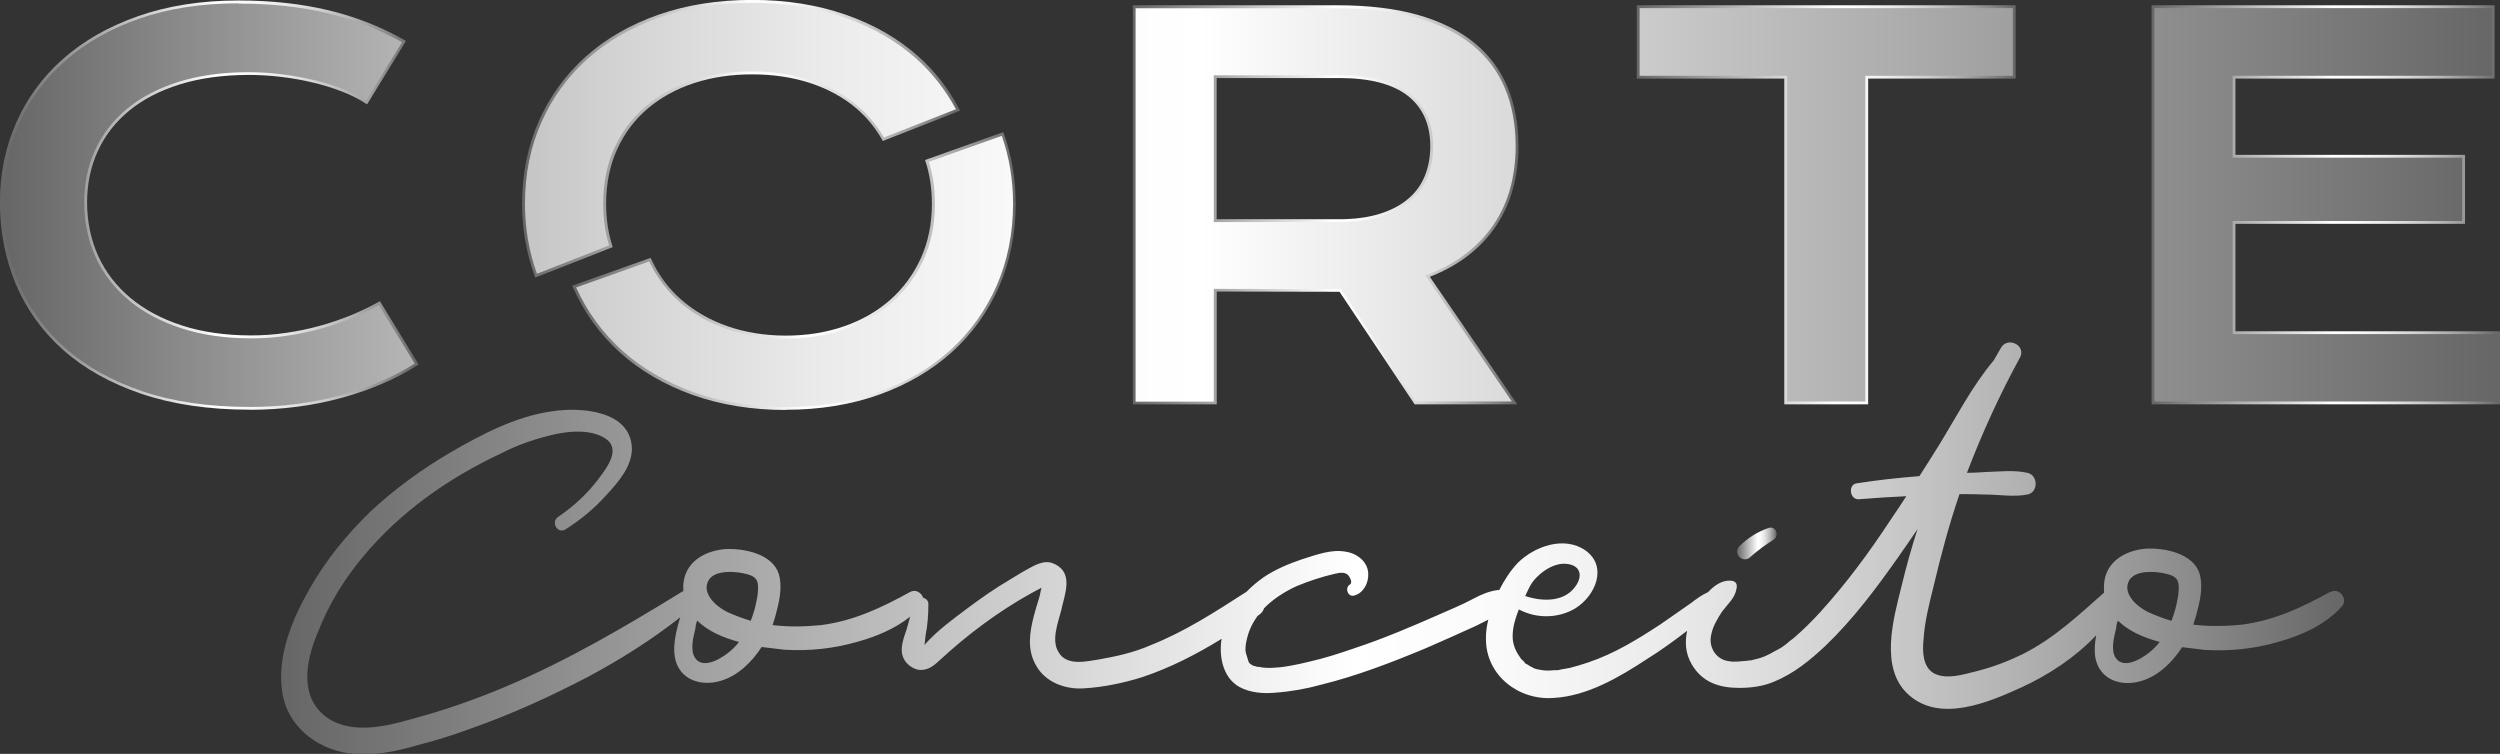
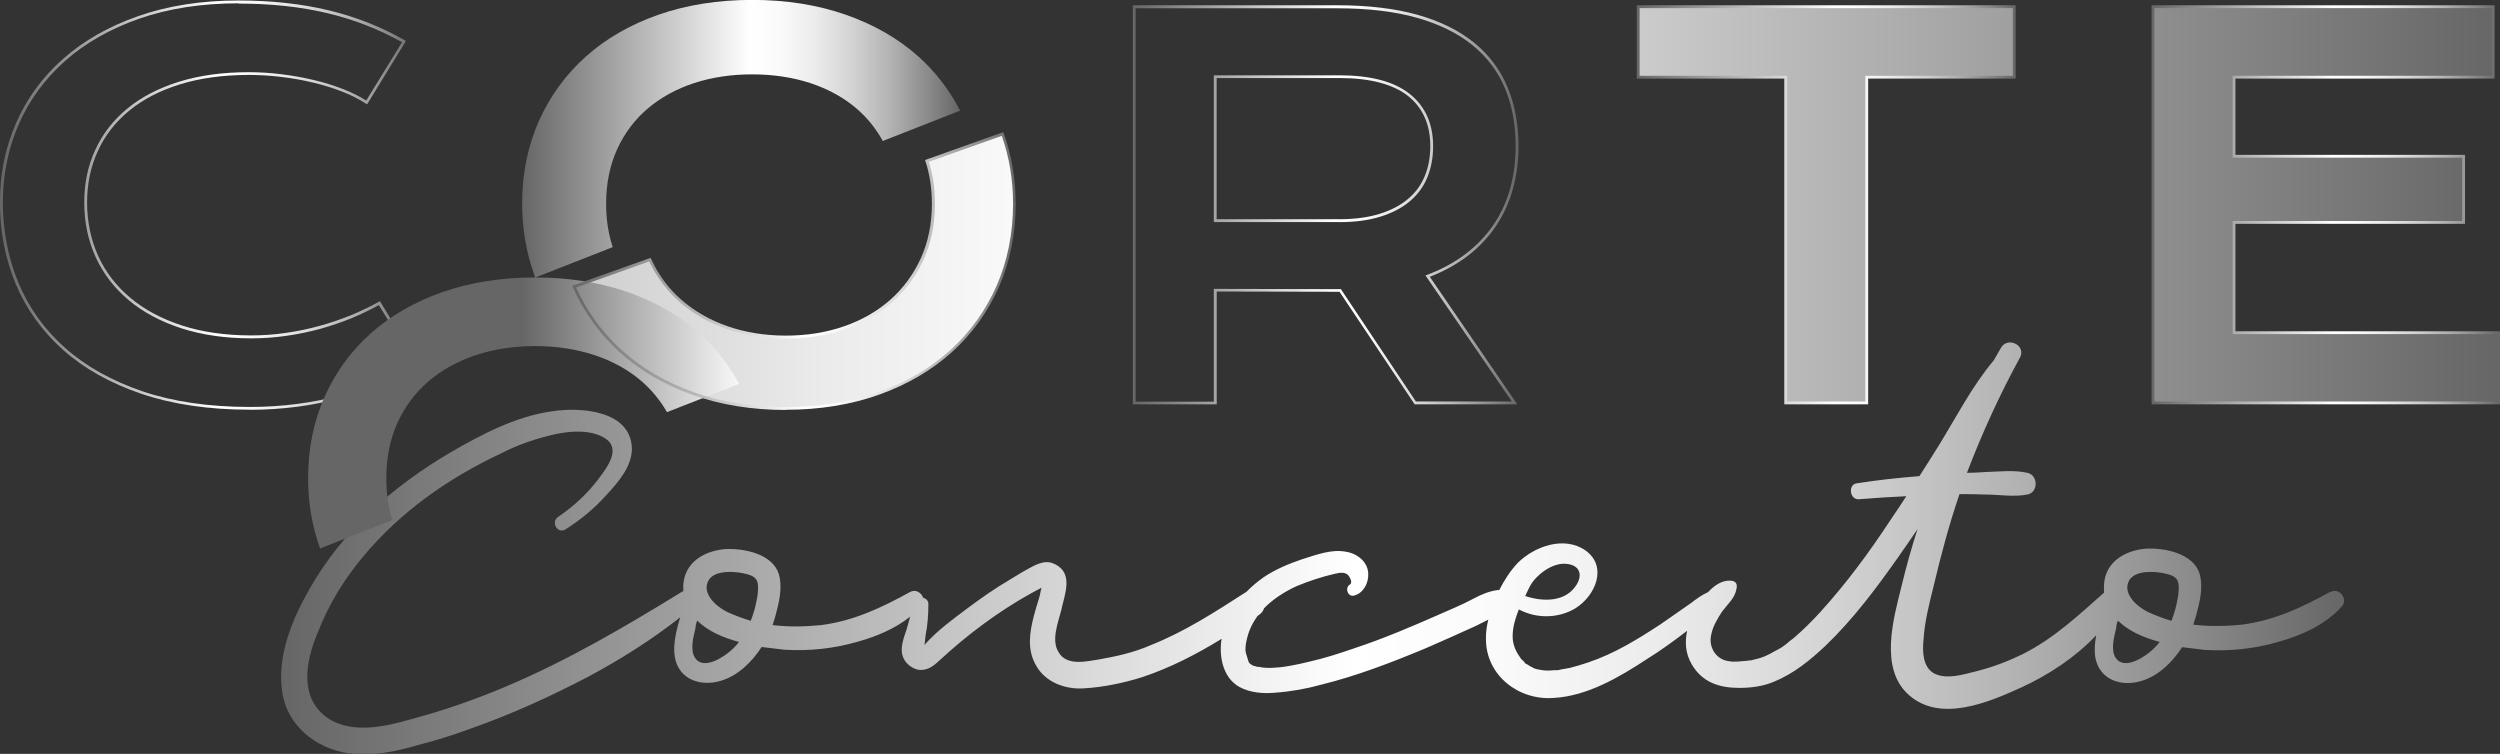
<svg xmlns="http://www.w3.org/2000/svg" xmlns:xlink="http://www.w3.org/1999/xlink" id="Camada_2" data-name="Camada 2" viewBox="0 0 265.26 79.99">
  <rect x="0" y="0" width="265.26" height="79.99" fill="#333333" stroke="none" />
  <defs>
    <linearGradient id="linear-gradient" x1="184.31" y1="57.67" x2="188.5" y2="57.67" gradientUnits="userSpaceOnUse">
      <stop offset="0" stop-color="#666" />
      <stop offset=".52" stop-color="#fff" />
      <stop offset=".59" stop-color="#fafafa" />
      <stop offset=".67" stop-color="#ebebeb" />
      <stop offset=".75" stop-color="#d4d4d4" />
      <stop offset=".84" stop-color="#b3b3b3" />
      <stop offset=".93" stop-color="#898989" />
      <stop offset="1" stop-color="#666" />
    </linearGradient>
    <linearGradient id="linear-gradient-2" x1="29.83" y1="58.16" x2="248.74" y2="58.16" xlink:href="#linear-gradient" />
    <linearGradient id="linear-gradient-3" x1="265.11" y1="21.75" x2=".15" y2="21.75" xlink:href="#linear-gradient" />
    <linearGradient id="linear-gradient-4" x1="265.11" y1="21.75" x2=".15" y2="21.75" xlink:href="#linear-gradient" />
    <linearGradient id="linear-gradient-5" x1="265.11" y1="21.75" x2=".15" y2="21.75" xlink:href="#linear-gradient" />
    <linearGradient id="linear-gradient-6" x1="265.11" y1="21.75" x2=".15" y2="21.75" xlink:href="#linear-gradient" />
    <linearGradient id="linear-gradient-7" x1="265.11" y1="21.75" x2=".15" y2="21.75" xlink:href="#linear-gradient" />
    <linearGradient id="linear-gradient-8" x1="265.11" y1="21.75" x2=".15" y2="21.75" xlink:href="#linear-gradient" />
    <linearGradient id="linear-gradient-9" x1="0" y1="21.76" x2="44.43" y2="21.76" xlink:href="#linear-gradient" />
    <linearGradient id="linear-gradient-10" x1="120.19" y1="21.73" x2="161.12" y2="21.73" xlink:href="#linear-gradient" />
    <linearGradient id="linear-gradient-11" x1="173.67" y1="21.73" x2="213.87" y2="21.73" xlink:href="#linear-gradient" />
    <linearGradient id="linear-gradient-12" x1="228.29" y1="21.73" x2="265.26" y2="21.73" xlink:href="#linear-gradient" />
    <linearGradient id="linear-gradient-13" x1="55.4" y1="14.72" x2="101.86" y2="14.72" xlink:href="#linear-gradient" />
    <linearGradient id="linear-gradient-14" x1="60.71" y1="28.76" x2="107.79" y2="28.76" xlink:href="#linear-gradient" />
  </defs>
  <g id="TEXTS">
    <g>
-       <path d="M185.73,59.09c.79-.7,1.62-1.31,2.49-1.85.58-.45.21-1.44-.54-1.23-1.2.41-2.24,1.07-3.11,1.93-.79.78.37,1.93,1.16,1.15Z" style="fill: url(#linear-gradient);" />
      <path d="M247.26,62.79c-2.98,1.64-5.92,3.04-9.4,3.49-1.62.16-3.36.21-5.14,0,.21-.62.37-1.19.5-1.77.29-1.11.5-2.47.17-3.62-.66-2.18-3.73-2.79-5.76-2.67-2.24.21-4.27,1.44-4.39,3.86-.02.28,0,.54.02.79-2.77,2.46-5.34,4.88-8.69,6.56-1.62.78-3.15,1.36-4.93,1.81-1.37.33-3.07.9-4.43.21-1.2-.66-1.24-2.34-1.12-3.53.12-1.93.58-3.74,1.04-5.59.79-3.33,1.66-6.62,2.78-9.9.87,0,1.78,0,2.65.04,1.53,0,3.11.29,4.56,0,1.16-.21,1.16-2.05,0-2.3-1.45-.33-3.07-.12-4.56-.08-.62.04-1.24.08-1.86.08,1.62-4.23,3.48-8.3,5.59-12.16.79-1.31-1.2-2.34-1.95-1.15-.27.45-.53.91-.79,1.37-2.35,2.8-3.97,6.02-5.88,9.11-.67,1.08-1.34,2.13-2.01,3.18-2.21.18-4.44.41-6.64.76-.99.12-.75,1.81.25,1.69,1.67-.14,3.34-.24,5-.32-.56.85-1.11,1.7-1.69,2.54-2.36,3.58-4.64,6.66-7.46,9.78-.87.95-1.82,1.89-2.82,2.75-.21.16-.41.29-.58.45l-.08.08-.33.25c-.37.29-.75.45-1.12.66-.21.12-.5.29-.79.41-.03,0-.04,0-.04.02-.02.01-.04.02-.04.02-.12.04-.17.08-.21.08-.12.04-.29.12-.5.17l-.83.21c-.12,0-.25,0-.33.04h-.04c-.62.04-1.37.17-1.99.04-1.33-.16-2.15-1.48-1.86-2.75.17-.95.66-1.73,1.16-2.51.62-.82,1.37-1.44,1.53-2.42.12-.53-.08-.82-.62-.86-.88-.06-1.71.48-2.4,1.22-.67.3-1.25.73-1.82,1.17l-3.19,2.22c-2.44,1.6-4.89,3.12-7.71,4.07-.62.21-1.28.41-1.95.58l-.91.16c-.46.12-.25.08-.71.08-.33.04-.62.04-.91.04-.12,0-.25-.04-.37-.04s-.12-.04-.25-.04c-.29-.04-.46-.08-.75-.21t-.04-.04s-.04,0-.08-.04c-.08-.04-.21-.08-.37-.21-.04,0-.17-.12-.21-.12-.12-.04-.21-.12-.21-.21-.25-.21-.41-.37-.46-.49-.5-.7-.79-1.4-.79-2.26,0-.95.29-1.89.66-2.83,1.82.99,4.18.99,6.01-.12,2.11-1.32,3.44-4.4,1.08-6.12-2.28-1.6-5.43-.45-7.21,1.31-.82.88-1.43,1.84-1.96,2.88-.05,0-.1,0-.16,0-.95.12-1.78.49-2.65.95-1.16.62-2.36,1.11-3.56,1.64-2.98,1.31-5.88,2.55-8.99,3.58-1.53.53-3.07,1.03-4.68,1.4-.71.17-1.37.33-2.07.45-.71.12-.87.16-1.66.21-.58.04-1.08.04-1.53-.04-.08-.04-.17-.04-.21-.04-.12,0-.21,0-.25-.04-.04,0-.17-.04-.33-.08h-.04s-.12-.12-.25-.16l-.17-.16v-.04l-.04-.04-.29-.94c-.12-.49,0-1.07.12-1.56.21-.9.61-1.69,1.12-2.39.04-.03.08-.05.12-.08.3-.2.47-.46.57-.73.96-.99,2.17-1.76,3.46-2.35,1.28-.53,2.65-.99,4.06-1.31.46-.12,1.08-.21,1.41.16.17.21.5.78.17.99-.58.33-.21,1.4.5,1.15.99-.29,1.49-1.36,1.45-2.3-.04-1.32-1.24-2.18-2.4-2.34-1.49-.29-3.11.33-4.56.78-1.45.49-2.86,1.07-4.14,1.93-.67.47-1.29,1-1.85,1.57-.02.01-.04.02-.06.03-3.27,2.1-6.42,4.15-10.03,5.59-1.78.78-3.6,1.19-5.47,1.52-1.33.21-3.44.74-4.31-.7-.87-1.27-.08-3.21.25-4.52.33-1.6,1.33-3.86-.62-4.85-.83-.45-1.53-.21-2.32.16-.87.45-1.7.95-2.49,1.44-1.62.95-3.07,1.97-4.56,3.08-1.53,1.15-3.23,2.38-4.52,3.86.04-.45.12-.95.12-1.07.21-1.03.29-2.14.29-3.25,0-.39-.26-.61-.56-.69-.18-.54-.81-.95-1.43-.58-2.98,1.64-5.92,3.04-9.4,3.49-1.62.16-3.36.21-5.14,0,.21-.62.37-1.19.5-1.77.29-1.11.5-2.47.17-3.62-.66-2.18-3.73-2.79-5.76-2.67-2.24.21-4.27,1.44-4.39,3.86-.01.21,0,.4.02.59-.02.01-.05.01-.07.02-6.09,3.74-12.14,7.31-18.77,10.11-3.23,1.36-6.5,2.51-9.86,3.41-2.98.86-6.92,1.81-9.53-.45-2.65-2.3-1.66-6.21-.46-8.96,1.12-2.83,2.78-5.51,4.72-7.81,3.98-4.77,9.03-8.3,14.62-10.93,1.82-.94,3.77-1.6,5.8-2.05,1.57-.33,3.69-.49,5.18.41,1.82,1.11.29,3.08-.58,4.27-1.2,1.6-2.65,2.96-4.35,4.11-.79.53-.08,1.85.79,1.32,1.62-1.03,3.11-2.26,4.39-3.7,1.24-1.36,2.65-2.96,2.65-4.89-.12-4.07-5.51-4.4-8.45-3.94-3.85.53-7.54,2.47-10.85,4.4-3.02,1.77-5.84,3.82-8.45,6.25-2.49,2.42-4.72,5.14-6.42,8.14-1.91,3.33-3.56,7.31-2.9,11.18.66,3.82,4.18,6.21,7.87,6.41,2.15.12,4.35-.33,6.46-.95,1.91-.49,3.77-1.07,5.55-1.73,4.35-1.52,8.49-3.41,12.59-5.55,3.42-1.84,6.67-3.88,9.73-6.29-.08.26-.16.52-.23.78-.29,1.11-.54,2.38-.33,3.53.46,2.3,2.73,3.08,4.89,2.42,1.78-.53,3.27-1.97,4.31-3.58l2.4.29c2.69.16,5.3-.12,7.83-.86,1.99-.56,3.92-1.37,5.53-2.65l-.39,1.38c-.29.86-.7,1.93-.41,2.79.21.7.83,1.23,1.53,1.44,1,.21,1.7-.33,2.36-.95,2.98-2.75,6.17-5.14,9.69-7.11l1.16-.62c-.12.37-.17.86-.29,1.19-.21.62-.37,1.23-.54,1.85-.46,1.77-.71,3.58.25,5.22.99,1.77,3.07,2.55,5.05,2.42,2.11-.12,4.27-.58,6.21-1.19,2.98-.99,5.76-2.43,8.43-4.07-.01.1-.04.19-.05.29-.21,1.77.25,3.86,1.91,4.81,1.12.62,2.53.74,3.81.62,1.66-.12,3.31-.41,4.93-.86,3.81-.95,7.42-2.34,11.06-3.86,1.78-.78,3.56-1.56,5.34-2.38.44-.22.87-.43,1.29-.65-.16.68-.27,1.36-.25,2.05,0,3.9,3.52,6.57,7.25,6.25,3.52-.21,6.88-2.18,9.82-4.11,1.47-.91,2.91-1.96,4.28-3.01-.26,1.19-.18,2.42.48,3.55,1.12,1.93,2.94,2.51,5.05,2.51,1.28,0,2.53-.17,3.69-.66,2.11-.86,3.85-2.3,5.47-3.82,2.94-2.83,5.34-6.04,7.66-9.33.71-1,1.4-2.02,2.09-3.03-.63,1.96-1.19,3.95-1.68,5.99-.87,3.49-2.4,8.79.75,11.59,3.36,3,8.49.78,11.93-.78,2.85-1.3,5.73-3.18,7.96-5.54-.15.8-.22,1.64-.08,2.42.46,2.3,2.73,3.08,4.89,2.42,1.78-.53,3.27-1.97,4.31-3.58l2.4.29c2.69.16,5.3-.12,7.83-.86,2.49-.7,4.89-1.77,6.67-3.7.79-.78-.21-2.14-1.2-1.56ZM163.11,61.19c.79-.78,1.95-1.48,3.11-1.36,1.33.12,1.74,1.07,1.08,2.18-1.12,1.85-3.48,1.89-5.47,1.23.46-.95.58-1.36,1.28-2.05ZM77.71,68.88c-.75.74-3.02,2.3-3.94.95-.58-.78-.21-2.22,0-3.08.04-.33.08-.62.21-.9,1.12,1.11,2.73,1.81,4.43,2.26-.21.29-.41.49-.7.78ZM80.07,64.64c-.12.45-.25.78-.41,1.23-.87-.25-1.7-.58-2.53-.95-1.16-.58-2.78-2.01-1.91-3.41.66-.99,2.53-.9,3.56-.7.7.16,1.49.29,1.62,1.11.12.86-.12,1.89-.33,2.71ZM228.45,68.88c-.75.74-3.02,2.3-3.94.95-.58-.78-.21-2.22,0-3.08.04-.33.08-.62.21-.9,1.12,1.11,2.73,1.81,4.43,2.26-.21.29-.41.49-.7.78ZM230.81,64.64c-.12.45-.25.78-.41,1.23-.87-.25-1.7-.58-2.53-.95-1.16-.58-2.78-2.01-1.91-3.41.66-.99,2.53-.9,3.56-.7.7.16,1.49.29,1.62,1.11.12.86-.12,1.89-.33,2.71Z" style="fill: url(#linear-gradient-2);" />
    </g>
    <g>
      <g>
-         <path d="M37.28,33.59c-1.07.44-2.17.82-3.32,1.13-1.15.31-2.34.56-3.57.74-1.23.18-2.47.27-3.72.27-2.75,0-5.21-.35-7.39-1.06-2.18-.71-4.02-1.7-5.53-2.96-1.51-1.26-2.66-2.76-3.46-4.5-.8-1.74-1.19-3.65-1.19-5.73s.38-3.85,1.15-5.53c.77-1.68,1.89-3.12,3.36-4.33,1.47-1.21,3.29-2.15,5.44-2.82,2.15-.67,4.6-1.01,7.35-1.01,1.14,0,2.29.07,3.46.21,1.17.14,2.3.35,3.39.61,1.09.26,2.12.58,3.09.95.97.38,1.82.81,2.56,1.29l3.96-6.46c-2.48-1.42-5.16-2.47-8.04-3.16-2.88-.69-6.05-1.04-9.51-1.04-3.94,0-7.47.55-10.59,1.64-3.12,1.09-5.76,2.6-7.92,4.5-2.16,1.91-3.81,4.16-4.95,6.75C.72,15.69.15,18.48.15,21.48s.56,5.93,1.67,8.59c1.11,2.66,2.77,4.98,4.98,6.94,2.21,1.96,4.95,3.51,8.25,4.63,3.29,1.12,7.12,1.68,11.47,1.68,3.42,0,6.64-.42,9.68-1.25,3.04-.83,5.71-1.99,8.03-3.46l-3.96-6.46c-.92.52-1.92,1-2.98,1.44Z" style="fill: url(#linear-gradient-3);" />
-         <path d="M158.66,23.85c.79-1.18,1.37-2.48,1.75-3.89.38-1.41.57-2.89.57-4.45,0-2.31-.38-4.38-1.15-6.21-.77-1.83-1.94-3.38-3.51-4.65-1.57-1.27-3.55-2.25-5.94-2.92s-5.21-1.01-8.46-1.01h-21.56v42.04h8.6v-11.97l13.02.03h.24l7.97,11.94h10.52l-9.22-13.45c1.61-.61,3.01-1.38,4.2-2.3,1.19-.92,2.18-1.98,2.97-3.16ZM151.3,18.77c-.41.98-1.02,1.81-1.84,2.49s-1.84,1.21-3.06,1.59c-1.22.38-2.64.56-4.27.56h-13.18v-15.28h13.18c3.27,0,5.72.64,7.35,1.92,1.63,1.28,2.44,3.1,2.44,5.45,0,1.2-.2,2.29-.61,3.27Z" style="fill: url(#linear-gradient-4);" />
        <polygon points="173.82 8.19 189.47 8.19 189.47 42.75 198.07 42.75 198.07 8.19 213.72 8.19 213.72 .71 173.82 .71 173.82 8.19" style="fill: url(#linear-gradient-5);" />
        <polygon points="237.04 35.3 237.04 23.6 261.4 23.6 261.4 16.58 237.04 16.58 237.04 8.19 264.54 8.19 264.54 .71 228.44 .71 228.44 42.75 265.11 42.75 265.11 35.3 237.04 35.3" style="fill: url(#linear-gradient-6);" />
        <path d="M64.15,21.61c0-2.17.39-4.11,1.18-5.84.79-1.72,1.88-3.18,3.28-4.37,1.4-1.19,3.06-2.1,4.96-2.73,1.91-.63,3.98-.94,6.22-.94s4.32.31,6.22.94c1.91.63,3.56,1.54,4.95,2.73,1.11.95,2.02,2.08,2.76,3.37l7.93-3.11c-1.11-2.11-2.54-3.97-4.32-5.56-2.12-1.89-4.68-3.36-7.66-4.4-2.98-1.04-6.27-1.56-9.87-1.56s-6.91.52-9.89,1.56c-2.97,1.04-5.52,2.51-7.65,4.4-2.12,1.89-3.77,4.16-4.95,6.79-1.18,2.64-1.76,5.54-1.76,8.71,0,2.74.46,5.28,1.33,7.64l7.93-3.11c-.44-1.39-.66-2.89-.66-4.52Z" style="fill: url(#linear-gradient-7);" />
        <path d="M98.36,17.08c.46,1.38.68,2.9.68,4.54,0,2.17-.4,4.12-1.19,5.86-.8,1.74-1.89,3.22-3.28,4.45-1.39,1.23-3.04,2.17-4.95,2.84-1.91.66-3.98.99-6.22.99s-4.32-.33-6.22-.99c-1.91-.66-3.56-1.61-4.96-2.84-1.38-1.21-2.46-2.67-3.25-4.38l-8.04,2.86c1.17,2.66,2.82,4.94,4.94,6.86,2.12,1.92,4.67,3.41,7.65,4.48,2.97,1.07,6.27,1.6,9.89,1.6s6.89-.53,9.87-1.6c2.98-1.07,5.54-2.56,7.66-4.48,2.12-1.92,3.77-4.21,4.95-6.87,1.18-2.66,1.76-5.59,1.76-8.78,0-2.66-.44-5.11-1.26-7.39l-8.02,2.86Z" style="fill: url(#linear-gradient-8);" />
      </g>
      <g>
        <path d="M26.51,43.47c-4.36,0-8.23-.57-11.52-1.69-3.29-1.12-6.09-2.69-8.3-4.66-2.21-1.97-3.9-4.32-5.02-6.99-1.11-2.67-1.68-5.58-1.68-8.65s.58-5.84,1.72-8.44c1.14-2.6,2.82-4.89,4.99-6.8,2.16-1.91,4.84-3.44,7.97-4.53C17.8.61,21.38.05,25.32.05c3.45,0,6.66.35,9.54,1.04,2.88.69,5.6,1.76,8.08,3.18l.13.08-4.12,6.72-.13-.08c-.73-.48-1.58-.91-2.54-1.28-.95-.37-1.98-.69-3.07-.95-1.08-.26-2.21-.46-3.37-.6-1.16-.14-2.31-.21-3.44-.21-2.72,0-5.18.34-7.31,1-2.12.66-3.94,1.6-5.39,2.8-1.45,1.19-2.57,2.63-3.32,4.28-.76,1.65-1.14,3.49-1.14,5.46s.4,3.96,1.18,5.67c.78,1.71,1.93,3.21,3.42,4.45,1.49,1.25,3.33,2.23,5.48,2.93,2.15.7,4.62,1.05,7.34,1.05,1.23,0,2.48-.09,3.69-.27,1.21-.18,2.41-.42,3.55-.74,1.13-.31,2.24-.69,3.31-1.12,1.06-.44,2.06-.92,2.97-1.43l.13-.07,4.11,6.71-.12.08c-2.31,1.47-5.03,2.64-8.07,3.47-3.04.83-6.31,1.26-9.72,1.26ZM25.32.35c-3.9,0-7.45.55-10.54,1.63-3.09,1.08-5.74,2.59-7.87,4.48-2.13,1.89-3.79,4.14-4.91,6.7-1.12,2.56-1.7,5.36-1.7,8.32s.56,5.9,1.66,8.54c1.1,2.63,2.76,4.95,4.94,6.89,2.18,1.94,4.94,3.49,8.19,4.6,3.26,1.11,7.1,1.67,11.42,1.67,3.39,0,6.63-.42,9.64-1.24,2.96-.81,5.6-1.94,7.86-3.36l-3.81-6.21c-.88.49-1.85.95-2.87,1.38h0c-1.07.44-2.2.82-3.34,1.14-1.15.31-2.36.57-3.58.74-1.23.18-2.49.27-3.74.27-2.75,0-5.25-.36-7.44-1.07-2.19-.71-4.07-1.72-5.58-2.99-1.52-1.27-2.7-2.81-3.5-4.56-.8-1.75-1.21-3.7-1.21-5.79s.39-3.9,1.17-5.59c.77-1.69,1.92-3.17,3.4-4.38,1.48-1.22,3.33-2.18,5.49-2.85,2.15-.67,4.64-1.01,7.4-1.01,1.14,0,2.31.07,3.48.22,1.17.14,2.32.35,3.41.61,1.1.26,2.15.59,3.11.96.92.36,1.75.77,2.46,1.22l3.8-6.19c-2.42-1.36-5.06-2.4-7.87-3.07-2.86-.69-6.05-1.03-9.47-1.03Z" style="fill: url(#linear-gradient-9);" />
        <path d="M160.99,42.9h-10.89l-7.97-11.94h-.16l-12.87-.03v11.97h-8.9V.56h21.71c3.25,0,6.11.34,8.5,1.01,2.4.68,4.41,1.67,5.99,2.95,1.58,1.28,2.78,2.87,3.55,4.71.77,1.84,1.17,3.95,1.17,6.27,0,1.57-.19,3.08-.58,4.49-.38,1.42-.98,2.74-1.77,3.93h0c-.79,1.19-1.8,2.27-3,3.2-1.16.89-2.52,1.65-4.06,2.25l9.28,13.53ZM150.26,42.6h10.16l-9.17-13.37.18-.07c1.59-.6,2.99-1.37,4.16-2.28,1.18-.91,2.16-1.96,2.94-3.12h0c.77-1.17,1.36-2.46,1.73-3.84.37-1.39.56-2.87.56-4.41,0-2.28-.38-4.35-1.14-6.15-.75-1.8-1.92-3.34-3.47-4.59-1.55-1.25-3.53-2.23-5.89-2.89-2.36-.67-5.19-1-8.42-1h-21.41v41.74h8.3v-11.97l13.49.03.04.07,7.93,11.88ZM142.12,23.56h-13.33V7.99h13.33c3.29,0,5.8.66,7.44,1.96,1.66,1.31,2.5,3.18,2.5,5.56,0,1.22-.21,2.33-.62,3.33h0c-.41.99-1.05,1.85-1.89,2.55-.83.69-1.88,1.23-3.12,1.61-1.23.38-2.68.57-4.32.57ZM129.09,23.26h13.03c1.61,0,3.03-.19,4.23-.56,1.2-.37,2.21-.89,3.01-1.56.8-.66,1.41-1.48,1.8-2.43h0c.4-.95.6-2.03.6-3.21,0-2.29-.8-4.08-2.38-5.33-1.59-1.25-4.04-1.89-7.26-1.89h-13.03v14.98Z" style="fill: url(#linear-gradient-10);" />
        <path d="M198.22,42.9h-8.9V8.34h-15.65V.56h40.2v7.78h-15.65v34.56ZM189.62,42.6h8.3V8.04h15.65V.86h-39.6v7.18h15.65v34.56Z" style="fill: url(#linear-gradient-11);" />
        <path d="M265.26,42.9h-36.97V.56h36.4v7.78h-27.5v8.09h24.36v7.32h-24.36v11.4h28.07v7.75ZM228.59,42.6h36.37v-7.15h-28.07v-12h24.36v-6.72h-24.36v-8.69h27.5V.86h-35.8v41.74Z" style="fill: url(#linear-gradient-12);" />
-         <path d="M56.79,29.44l-.05-.14c-.89-2.41-1.34-4.99-1.34-7.69,0-3.18.6-6.13,1.78-8.78,1.18-2.64,2.86-4.94,4.99-6.84,2.13-1.9,4.72-3.39,7.7-4.43,2.98-1.04,6.32-1.57,9.94-1.57s6.94.53,9.92,1.57c2.99,1.04,5.58,2.53,7.71,4.43,1.75,1.56,3.22,3.44,4.35,5.6l.08.15-8.2,3.22-.06-.11c-.73-1.29-1.65-2.41-2.72-3.33-1.37-1.17-3.02-2.08-4.9-2.7-1.89-.62-3.96-.93-6.18-.93s-4.29.31-6.18.93c-1.88.62-3.53,1.53-4.91,2.7-1.38,1.17-2.47,2.63-3.24,4.32-.77,1.69-1.17,3.64-1.17,5.77,0,1.6.22,3.11.66,4.48l.04.13-8.2,3.22ZM79.8.3c-3.58,0-6.89.52-9.84,1.55-2.94,1.03-5.5,2.5-7.6,4.37-2.1,1.87-3.75,4.14-4.91,6.74-1.16,2.6-1.75,5.52-1.75,8.65,0,2.6.43,5.11,1.27,7.44l7.66-3.01c-.42-1.36-.63-2.85-.63-4.43,0-2.18.4-4.17,1.19-5.9.79-1.73,1.91-3.22,3.32-4.42,1.41-1.2,3.1-2.13,5.01-2.76,1.92-.63,4.02-.95,6.27-.95s4.36.32,6.27.95c1.92.63,3.6,1.56,5,2.76,1.07.92,1.99,2.03,2.72,3.3l7.65-3c-1.11-2.06-2.53-3.87-4.21-5.37-2.1-1.87-4.66-3.34-7.61-4.37-2.95-1.03-6.26-1.55-9.82-1.55Z" style="fill: url(#linear-gradient-13);" />
+         <path d="M56.79,29.44l-.05-.14c-.89-2.41-1.34-4.99-1.34-7.69,0-3.18.6-6.13,1.78-8.78,1.18-2.64,2.86-4.94,4.99-6.84,2.13-1.9,4.72-3.39,7.7-4.43,2.98-1.04,6.32-1.57,9.94-1.57s6.94.53,9.92,1.57c2.99,1.04,5.58,2.53,7.71,4.43,1.75,1.56,3.22,3.44,4.35,5.6l.08.15-8.2,3.22-.06-.11c-.73-1.29-1.65-2.41-2.72-3.33-1.37-1.17-3.02-2.08-4.9-2.7-1.89-.62-3.96-.93-6.18-.93s-4.29.31-6.18.93c-1.88.62-3.53,1.53-4.91,2.7-1.38,1.17-2.47,2.63-3.24,4.32-.77,1.69-1.17,3.64-1.17,5.77,0,1.6.22,3.11.66,4.48l.04.13-8.2,3.22Zc-3.58,0-6.89.52-9.84,1.55-2.94,1.03-5.5,2.5-7.6,4.37-2.1,1.87-3.75,4.14-4.91,6.74-1.16,2.6-1.75,5.52-1.75,8.65,0,2.6.43,5.11,1.27,7.44l7.66-3.01c-.42-1.36-.63-2.85-.63-4.43,0-2.18.4-4.17,1.19-5.9.79-1.73,1.91-3.22,3.32-4.42,1.41-1.2,3.1-2.13,5.01-2.76,1.92-.63,4.02-.95,6.27-.95s4.36.32,6.27.95c1.92.63,3.6,1.56,5,2.76,1.07.92,1.99,2.03,2.72,3.3l7.65-3c-1.11-2.06-2.53-3.87-4.21-5.37-2.1-1.87-4.66-3.34-7.61-4.37-2.95-1.03-6.26-1.55-9.82-1.55Z" style="fill: url(#linear-gradient-13);" />
        <path d="M83.4,43.5c-3.62,0-6.96-.54-9.94-1.61-2.98-1.07-5.57-2.58-7.7-4.51-2.13-1.92-3.8-4.25-4.98-6.91l-.07-.15,8.32-2.96.06.12c.77,1.69,1.85,3.15,3.21,4.33,1.38,1.21,3.04,2.16,4.91,2.81,1.88.65,3.96.99,6.17.99s4.29-.33,6.18-.99c1.88-.65,3.53-1.6,4.9-2.81,1.37-1.21,2.46-2.69,3.24-4.4.78-1.71,1.18-3.66,1.18-5.8,0-1.61-.23-3.12-.68-4.49l-.05-.14,8.3-2.96.05.14c.84,2.33,1.27,4.84,1.27,7.44,0,3.2-.6,6.17-1.78,8.84-1.18,2.67-2.86,5-4.99,6.92-2.13,1.92-4.72,3.44-7.71,4.51-2.98,1.07-6.32,1.61-9.92,1.61ZM61.12,30.49c1.16,2.56,2.79,4.8,4.84,6.66,2.1,1.9,4.66,3.39,7.6,4.45,2.94,1.06,6.25,1.59,9.84,1.59s6.87-.54,9.82-1.59c2.95-1.05,5.51-2.55,7.61-4.45,2.1-1.9,3.75-4.19,4.91-6.82,1.16-2.63,1.75-5.57,1.75-8.72,0-2.52-.4-4.94-1.2-7.2l-7.74,2.76c.43,1.36.65,2.85.65,4.45,0,2.18-.41,4.18-1.21,5.93-.8,1.75-1.92,3.27-3.32,4.5-1.4,1.24-3.08,2.2-5,2.87s-4.03,1-6.27,1-4.36-.34-6.27-1c-1.92-.67-3.6-1.63-5.01-2.87-1.35-1.19-2.44-2.64-3.23-4.31l-7.76,2.76Z" style="fill: url(#linear-gradient-14);" />
      </g>
    </g>
  </g>
</svg>